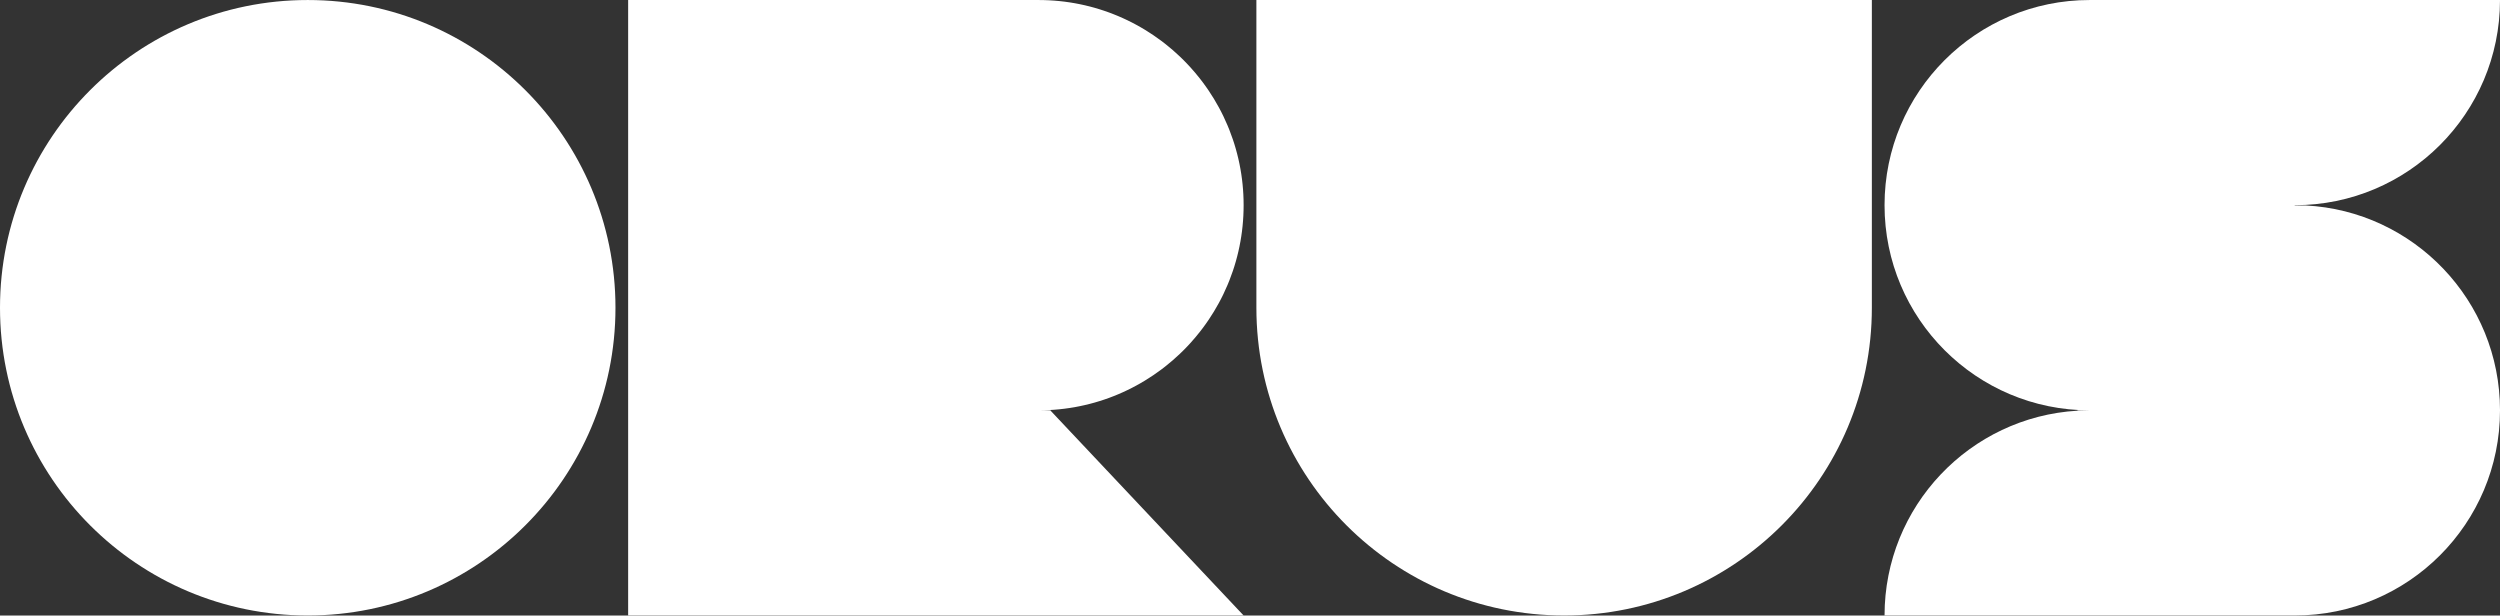
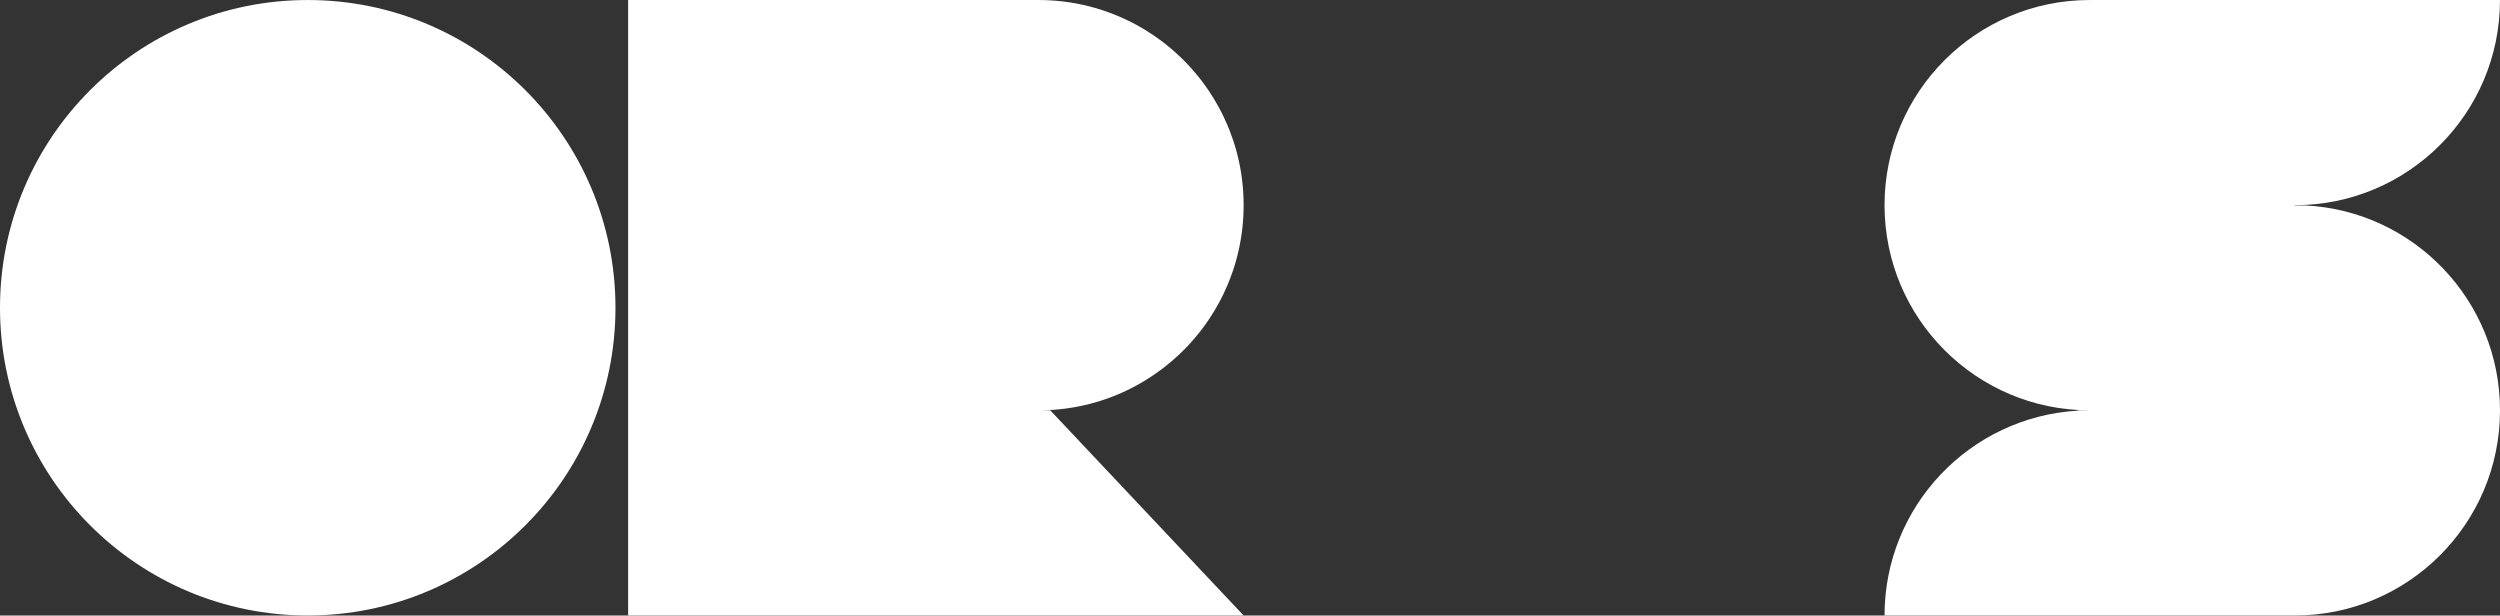
<svg xmlns="http://www.w3.org/2000/svg" xml:space="preserve" width="40mm" height="9.848mm" style="shape-rendering:geometricPrecision; text-rendering:geometricPrecision; image-rendering:optimizeQuality; fill-rule:evenodd; clip-rule:evenodd" viewBox="0 0 4000 984.8">
  <rect x="0" y="0" width="4000" height="984.8" fill="#333333" stroke="none" />
  <defs>
    <style type="text/css">  .fil0 {fill:white}  </style>
  </defs>
  <g id="Capa_x0020_1">
    <g id="_2431144293056">
      <path class="fil0" d="M3324.05 656.53l0 0 19.46 0c-181.29,0 -328.25,-146.98 -328.25,-328.24 0,-181.29 146.96,-328.26 328.25,-328.26l656.49 0 0 0.44c-0.23,181.09 -147.1,327.82 -328.24,327.82l-0.34 -0.01 0 0.44 17.36 0c173.38,8.86 311.22,152.23 311.22,327.81 0,181.29 -146.96,328.25 -328.24,328.25l-656.5 0c0,-174.76 136.57,-317.59 308.79,-327.67l0 -0.58z" />
      <path class="fil0" d="M1989.79 984.78l0 0 -656.51 0 -328.24 0 0 -328.25 0 -656.06 0 -0.44 656.5 0c2.83,0 5.66,0.04 8.47,0.11 2.81,0.07 5.62,0.18 8.41,0.32 2.8,0.14 5.6,0.32 8.37,0.54 2.78,0.2 5.54,0.45 8.31,0.73 2.76,0.28 5.5,0.59 8.25,0.94 2.73,0.35 5.45,0.73 8.18,1.15 2.71,0.41 5.42,0.86 8.11,1.34 2.69,0.48 5.37,0.99 8.05,1.55 2.67,0.54 5.33,1.12 7.97,1.73 2.65,0.61 5.28,1.25 7.91,1.93 2.62,0.67 5.23,1.38 7.83,2.11 2.6,0.75 5.18,1.51 7.74,2.31 2.57,0.81 5.13,1.63 7.67,2.5 2.55,0.86 5.07,1.74 7.59,2.66 2.51,0.92 5.01,1.87 7.49,2.86 2.49,0.97 4.96,1.98 7.42,3.02 2.45,1.05 4.89,2.12 7.31,3.2 2.42,1.1 4.84,2.23 7.22,3.37 2.39,1.16 4.77,2.33 7.13,3.54 2.36,1.21 4.7,2.45 7.03,3.72 2.33,1.25 4.63,2.56 6.93,3.87 2.29,1.32 4.56,2.66 6.81,4.02 9.03,5.48 17.77,11.4 26.19,17.69 2.11,1.58 4.19,3.17 6.25,4.8l0.02 0c8.26,6.49 16.21,13.38 23.81,20.63 1.89,1.82 3.78,3.65 5.63,5.5 1.86,1.87 3.69,3.74 5.5,5.64 1.82,1.9 3.6,3.82 5.37,5.77 5.3,5.83 10.39,11.85 15.26,18.05 1.62,2.06 3.23,4.15 4.8,6.26 1.58,2.1 3.13,4.23 4.65,6.38 1.53,2.14 3.03,4.31 4.5,6.49l0.01 0c2.94,4.36 5.79,8.8 8.53,13.31 2.74,4.52 5.38,9.1 7.91,13.76 1.26,2.32 2.49,4.66 3.71,7.01 1.2,2.36 2.38,4.75 3.54,7.13 2.3,4.78 4.49,9.63 6.56,14.55 1.04,2.45 2.06,4.92 3.03,7.4 1.97,4.97 3.8,10.01 5.52,15.09l0.01 0c0.86,2.54 1.69,5.09 2.49,7.66 0.79,2.57 1.56,5.15 2.3,7.75 0.73,2.6 1.45,5.21 2.12,7.83 0.67,2.63 1.31,5.26 1.93,7.9 0.61,2.65 1.19,5.32 1.74,7.98 0.53,2.67 1.05,5.36 1.53,8.05l0.01 0c0.48,2.69 0.92,5.4 1.34,8.11 0.42,2.72 0.79,5.45 1.15,8.18 0.35,2.75 0.66,5.5 0.94,8.26 0.28,2.76 0.53,5.52 0.73,8.29 0.22,2.8 0.4,5.58 0.53,8.37 0.15,2.8 0.25,5.61 0.32,8.42 0.08,2.81 0.12,5.64 0.12,8.48 0,2.84 -0.04,5.65 -0.12,8.47 -0.07,2.82 -0.17,5.61 -0.32,8.41 -0.13,2.81 -0.31,5.59 -0.53,8.38 -0.2,2.77 -0.45,5.53 -0.73,8.3 -0.28,2.75 -0.59,5.51 -0.94,8.24 -0.36,2.74 -0.73,5.47 -1.15,8.19 -0.42,2.71 -0.86,5.41 -1.34,8.11l-0.01 0c-0.48,2.69 -1,5.37 -1.53,8.04 -0.55,2.68 -1.13,5.35 -1.74,7.98 -0.62,2.65 -1.26,5.28 -1.93,7.91 -0.67,2.61 -1.38,5.22 -2.12,7.82 -0.74,2.6 -1.51,5.19 -2.3,7.76 -0.8,2.57 -1.63,5.12 -2.49,7.67l-0.01 0c-1.72,5.07 -3.55,10.11 -5.52,15.08 -0.97,2.49 -1.99,4.95 -3.03,7.4 -2.07,4.91 -4.26,9.76 -6.56,14.55 -1.16,2.38 -2.34,4.75 -3.54,7.11 -1.22,2.36 -2.45,4.69 -3.71,7.03 -2.53,4.65 -5.17,9.22 -7.91,13.75 -2.74,4.52 -5.59,8.94 -8.53,13.31l-0.01 0c-1.47,2.18 -2.97,4.34 -4.5,6.48 -1.52,2.16 -3.07,4.28 -4.65,6.4 -1.57,2.1 -3.18,4.19 -4.8,6.24 -4.87,6.21 -9.96,12.23 -15.26,18.07 -1.77,1.93 -3.55,3.86 -5.37,5.76 -1.81,1.89 -3.64,3.78 -5.5,5.63 -1.85,1.85 -3.74,3.7 -5.63,5.5 -7.6,7.25 -15.55,14.13 -23.81,20.63l-0.02 0c-2.06,1.63 -4.14,3.22 -6.25,4.8 -8.42,6.3 -17.16,12.21 -26.19,17.69 -2.25,1.37 -4.52,2.71 -6.81,4.03 -2.3,1.32 -4.6,2.61 -6.93,3.87 -2.33,1.27 -4.67,2.5 -7.03,3.71 -2.36,1.22 -4.74,2.38 -7.13,3.54 -2.39,1.15 -4.8,2.28 -7.22,3.38 -2.42,1.09 -4.86,2.16 -7.31,3.2 -2.46,1.04 -4.93,2.04 -7.42,3.03 -2.48,0.98 -4.98,1.92 -7.49,2.86 -2.52,0.91 -5.04,1.79 -7.59,2.66 -2.54,0.86 -5.1,1.69 -7.67,2.48 -2.56,0.81 -5.14,1.58 -7.74,2.31 -2.6,0.74 -5.21,1.44 -7.83,2.12 -2.63,0.67 -5.26,1.31 -7.91,1.92 -2.64,0.61 -5.3,1.19 -7.97,1.74 -2.68,0.55 -5.36,1.06 -8.05,1.56 -2.69,0.46 -5.4,0.93 -8.11,1.33 -2.73,0.42 -5.45,0.79 -8.18,1.14 -2.75,0.35 -5.49,0.66 -8.25,0.94 -2.77,0.28 -5.53,0.53 -8.31,0.74 -2.77,0.23 -5.57,0.39 -8.37,0.54 -2.79,0.13 -5.6,0.25 -8.41,0.31 -2.81,0.07 -5.64,0.12 -8.47,0.12l19.45 0 0 0.58 308.8 327.67z" />
      <path class="fil0" d="M492.39 0.03c271.91,0 492.37,220.44 492.37,492.36 0,271.95 -220.46,492.39 -492.37,492.39 -271.93,0 -492.39,-220.44 -492.39,-492.39 0,-271.92 220.46,-492.36 492.39,-492.36z" />
-       <path class="fil0" d="M2994.97 492.38l0 0c0,271.95 -220.44,492.39 -492.37,492.39 -271.93,0 -492.38,-220.44 -492.38,-492.39l0 -492.36 492.38 0 492.37 0 0 492.36z" />
    </g>
  </g>
</svg>